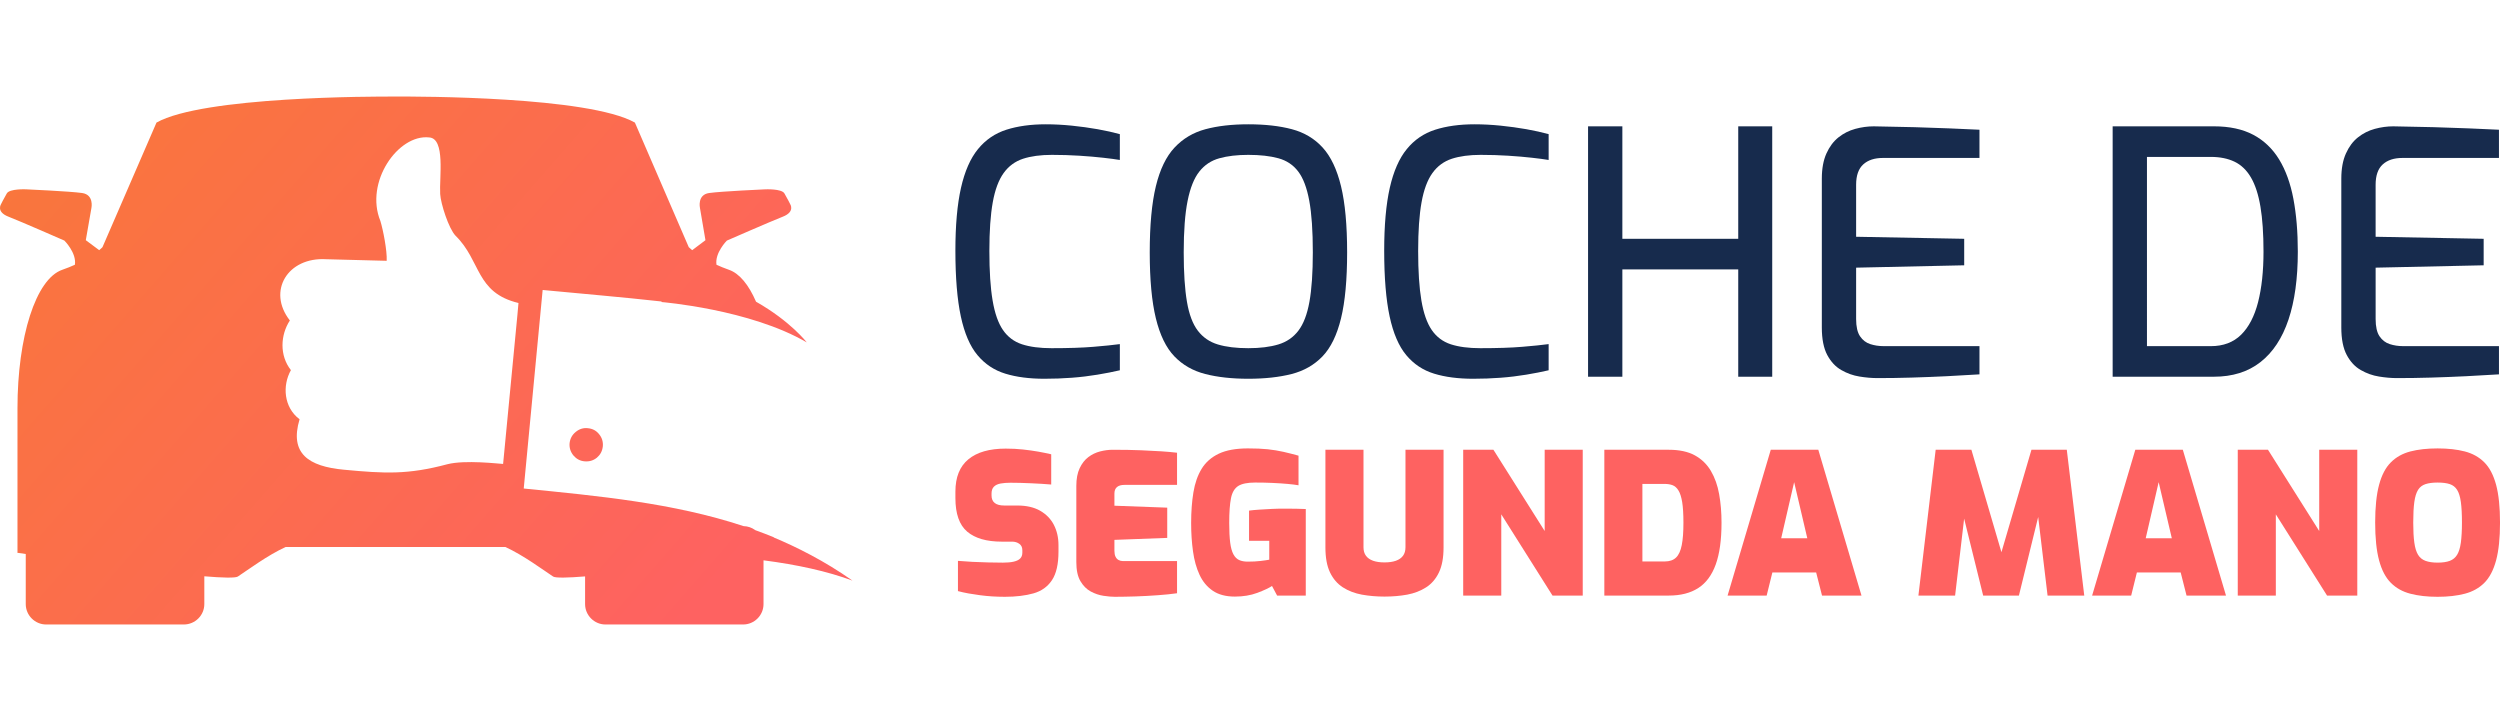
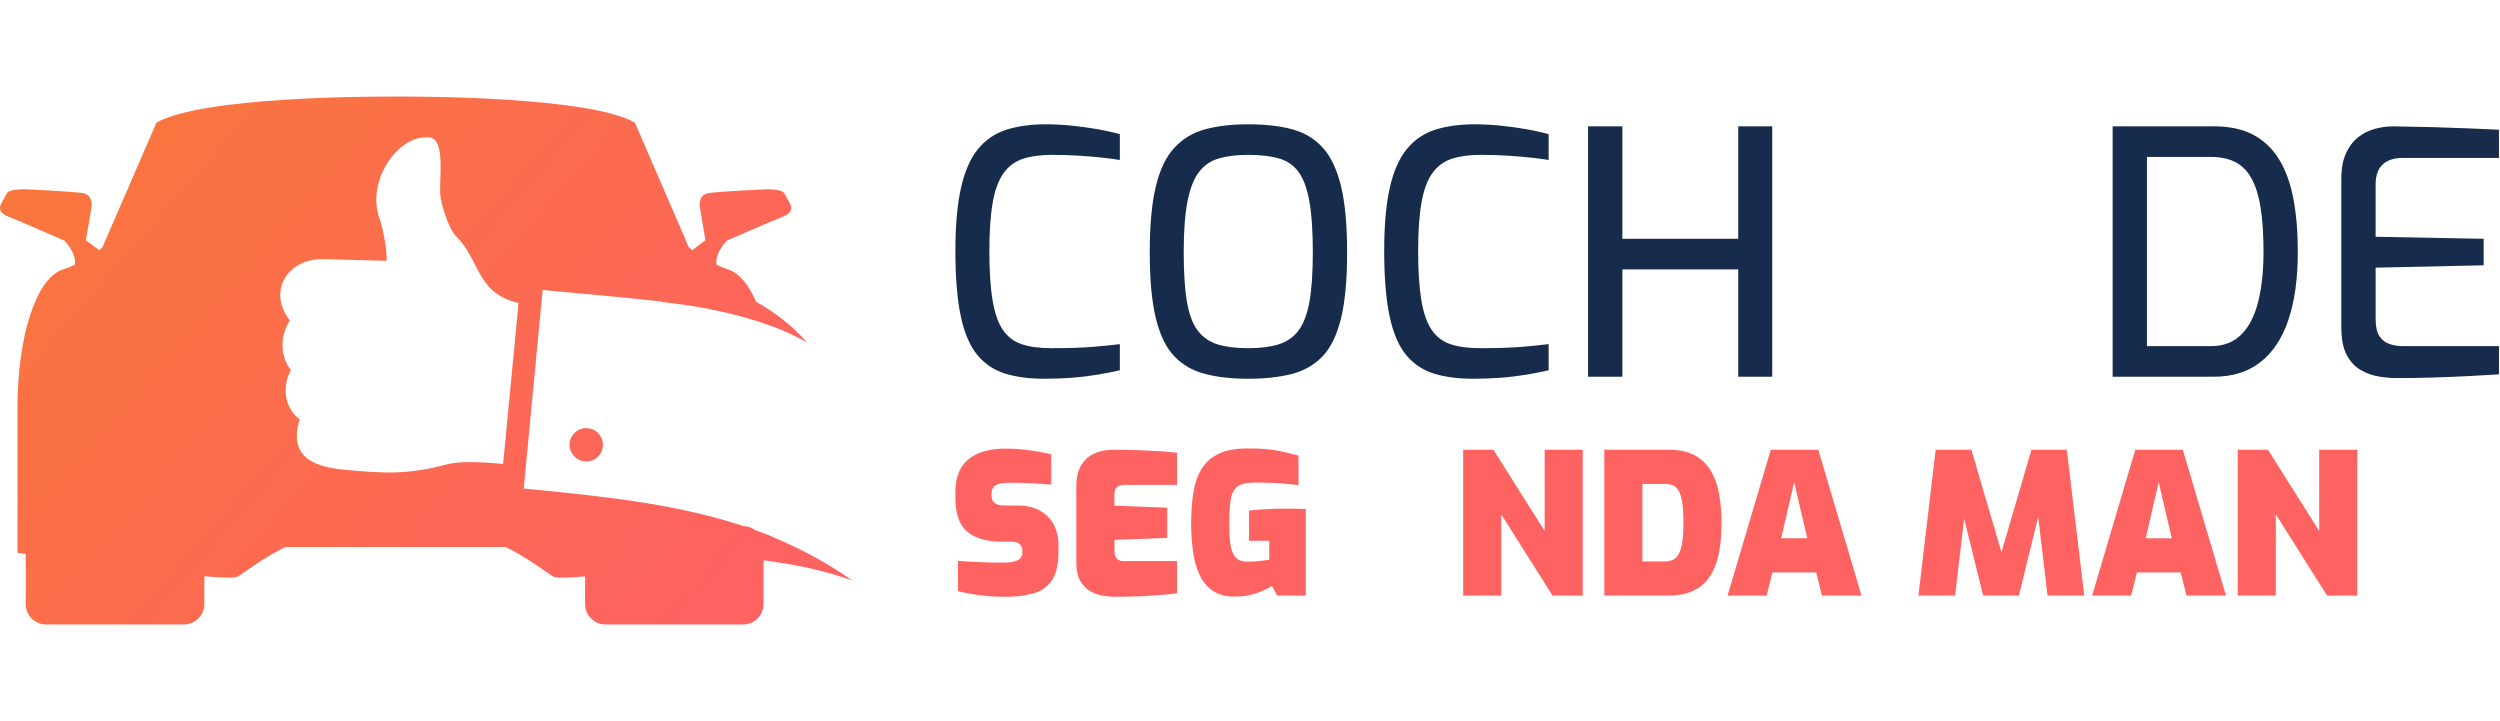
<svg xmlns="http://www.w3.org/2000/svg" version="1.1" id="Calque_1" x="0px" y="0px" width="234.279px" height="67.571px" viewBox="-20.39 -15.333 234.279 67.571" enable-background="new -20.39 -15.333 234.279 67.571" xml:space="preserve">
  <g>
    <g>
      <linearGradient id="SVGID_1_" gradientUnits="userSpaceOnUse" x1="48.109" y1="38.188" x2="-8.708" y2="-11.436">
        <stop offset="0" style="stop-color:#FE6261" />
        <stop offset="1" style="stop-color:#F9763C" />
      </linearGradient>
      <path fill-rule="evenodd" clip-rule="evenodd" fill="url(#SVGID_1_)" d="M34.698,24.795c-0.419-0.05-0.8,0.073-1.132,0.346    c-0.346,0.282-0.529,0.626-0.579,1.059c-0.037,0.432,0.086,0.813,0.357,1.146c0.283,0.331,0.627,0.517,1.046,0.553    c0.443,0.038,0.825-0.073,1.157-0.344c0.32-0.271,0.505-0.615,0.555-1.06c0.037-0.419-0.073-0.801-0.345-1.134    C35.487,25.017,35.13,24.833,34.698,24.795z" />
      <linearGradient id="SVGID_2_" gradientUnits="userSpaceOnUse" x1="42.695" y1="44.399" x2="-14.149" y2="-5.25">
        <stop offset="0" style="stop-color:#FE6261" />
        <stop offset="1" style="stop-color:#F9763C" />
      </linearGradient>
      <path fill-rule="evenodd" clip-rule="evenodd" fill="url(#SVGID_2_)" d="M59.498,39.078c-2.626-1.854-5.274-3.164-7.376-4.043    v-0.02c-0.573-0.235-1.151-0.455-1.732-0.665c-0.31-0.231-0.689-0.37-1.1-0.379c-6.607-2.183-13.627-2.826-20.6-3.524    l1.773-18.605c3.661,0.354,7.401,0.661,11.132,1.078l0.024,0.054c0,0,8.287,0.677,13.593,3.78c0,0-1.501-1.97-4.752-3.813    c-0.687-1.588-1.556-2.655-2.548-2.995c-0.419-0.148-0.813-0.307-1.159-0.468c-0.172-1.12,0.973-2.265,0.973-2.265    s4.088-1.786,5.246-2.242c1.169-0.455,0.69-1.17,0.69-1.17s-0.272-0.554-0.543-1.009C52.861,2.336,51.31,2.41,51.31,2.41    s-4.113,0.185-5.246,0.345c-1.133,0.16-0.861,1.392-0.861,1.392l0.516,3.029l-1.243,0.936c-0.21-0.173-0.321-0.283-0.321-0.283    L39.107-3.846c-4.359-2.45-20.305-2.45-22.422-2.438C14.579-6.295-1.377-6.295-5.725-3.846l-5.061,11.674    c0,0-0.099,0.11-0.308,0.283l-1.256-0.936l0.529-3.029c0,0,0.259-1.231-0.875-1.392s-5.245-0.345-5.245-0.345    s-1.552-0.074-1.81,0.382c-0.271,0.456-0.542,1.009-0.542,1.009s-0.48,0.715,0.69,1.17c1.17,0.456,5.245,2.242,5.245,2.242    s1.158,1.145,0.986,2.265c-0.357,0.161-0.738,0.32-1.17,0.468c-2.499,0.85-4.21,6.315-4.21,12.967v13.53l-0.025,0.025    c0,0,0.292,0.044,0.8,0.116c0,0.271,0,0.482,0,0.642c0-0.008,0,0.102,0,0.45c0,0.522,0,1.584,0,3.605    c0,1.049,0.862,1.909,1.909,1.909h12.904c1.059,0,1.921-0.86,1.921-1.909v-2.607c1.71,0.142,2.907,0.173,3.14,0.024    c1.01-0.665,2.771-1.983,4.481-2.771h20.588c1.711,0.788,3.472,2.106,4.481,2.771c0.226,0.146,1.361,0.118,2.992-0.013v2.596    c0,1.049,0.861,1.909,1.908,1.909h12.904c1.048,0,1.909-0.86,1.909-1.909c0-2.026,0-3.083,0-3.598c0-0.008,0-0.123,0-0.438    c0-0.021,0-0.043,0-0.068C54.29,37.58,57.132,38.196,59.498,39.078z M28.1,14.156l-1.343,13.988    c-0.468-0.024-3.533-0.393-5.209,0.023c-3.73,0.999-5.897,0.876-9.702,0.518c-3.324-0.307-5.123-1.514-4.162-4.727    c-1.489-1.121-1.625-3.152-0.812-4.605c-1.083-1.379-0.986-3.288-0.099-4.655C4.617,11.94,6.576,8.739,10.184,8.96l5.663,0.148    c0.05-0.923-0.332-2.893-0.59-3.73c-1.491-3.645,1.662-8.151,4.568-7.832c1.54,0.086,0.948,3.768,1.034,5.295    c0.049,0.911,0.801,3.25,1.441,3.916c2.413,2.364,1.859,5.331,5.897,6.305L28.1,14.156z" />
    </g>
    <g>
      <g>
        <path fill="#172B4D" d="M77.484,20.161c-1.401,0-2.622-0.157-3.662-0.477c-1.039-0.317-1.911-0.897-2.61-1.734     c-0.701-0.839-1.222-2.049-1.561-3.63c-0.34-1.581-0.51-3.636-0.51-6.161c0-2.378,0.175-4.341,0.525-5.891     c0.351-1.549,0.881-2.759,1.592-3.628c0.711-0.872,1.598-1.476,2.659-1.816c1.061-0.339,2.293-0.509,3.694-0.509     c0.785,0,1.596,0.042,2.435,0.126c0.839,0.086,1.645,0.197,2.42,0.334c0.774,0.14,1.47,0.292,2.086,0.463v2.42     C84.17-0.407,83.65-0.476,82.992-0.55c-0.658-0.075-1.401-0.138-2.229-0.191c-0.828-0.052-1.687-0.079-2.579-0.079     c-1.062,0-1.964,0.123-2.707,0.365c-0.742,0.246-1.348,0.69-1.814,1.338c-0.467,0.648-0.807,1.56-1.019,2.738     c-0.213,1.179-0.319,2.701-0.319,4.569c0,1.89,0.1,3.435,0.303,4.633c0.201,1.199,0.525,2.122,0.971,2.77     c0.445,0.648,1.04,1.094,1.782,1.338c0.744,0.243,1.667,0.365,2.771,0.365c1.591,0,2.897-0.042,3.916-0.128     c1.019-0.084,1.846-0.168,2.484-0.254v2.453c-0.638,0.148-1.338,0.286-2.102,0.412c-0.764,0.128-1.565,0.225-2.404,0.288     C79.208,20.13,78.354,20.161,77.484,20.161z" />
        <path fill="#172B4D" d="M96.588,20.161c-1.529,0-2.871-0.147-4.028-0.444c-1.158-0.297-2.123-0.849-2.898-1.656     c-0.775-0.807-1.353-1.996-1.735-3.566c-0.382-1.57-0.573-3.628-0.573-6.177c0-2.545,0.191-4.611,0.573-6.193     c0.382-1.581,0.966-2.791,1.751-3.628c0.784-0.839,1.751-1.413,2.896-1.721c1.147-0.308,2.484-0.461,4.013-0.461     c1.57,0,2.934,0.153,4.091,0.461s2.118,0.881,2.882,1.721c0.765,0.837,1.338,2.047,1.721,3.628     c0.382,1.583,0.571,3.648,0.571,6.193c0,2.549-0.189,4.607-0.571,6.177c-0.383,1.571-0.962,2.76-1.735,3.566     c-0.776,0.807-1.741,1.359-2.898,1.656C99.489,20.013,98.137,20.161,96.588,20.161z M96.588,17.296     c1.103,0,2.042-0.116,2.817-0.35c0.774-0.233,1.401-0.663,1.878-1.29c0.479-0.625,0.824-1.528,1.036-2.706     c0.212-1.179,0.318-2.724,0.318-4.634c0-2.016-0.111-3.63-0.334-4.84c-0.224-1.21-0.567-2.123-1.036-2.737     c-0.466-0.616-1.088-1.031-1.862-1.242C98.63-0.715,97.69-0.82,96.588-0.82c-1.041,0-1.942,0.105-2.707,0.318     c-0.764,0.211-1.391,0.626-1.877,1.242c-0.49,0.615-0.855,1.527-1.099,2.737c-0.245,1.21-0.367,2.824-0.367,4.84     c0,1.91,0.101,3.455,0.304,4.634c0.201,1.178,0.54,2.08,1.018,2.706c0.478,0.626,1.103,1.057,1.878,1.29     C94.512,17.18,95.462,17.296,96.588,17.296z" />
        <path fill="#172B4D" d="M117.666,20.161c-1.401,0-2.621-0.157-3.66-0.477c-1.041-0.317-1.911-0.897-2.611-1.734     c-0.701-0.839-1.221-2.049-1.561-3.63c-0.339-1.581-0.509-3.636-0.509-6.161c0-2.378,0.175-4.341,0.524-5.891     c0.351-1.549,0.881-2.759,1.593-3.628c0.709-0.872,1.597-1.476,2.658-1.816c1.061-0.339,2.293-0.509,3.693-0.509     c0.785,0,1.598,0.042,2.437,0.126c0.838,0.086,1.645,0.197,2.421,0.334c0.771,0.14,1.468,0.292,2.085,0.463v2.42     c-0.383-0.065-0.903-0.134-1.562-0.208c-0.657-0.075-1.401-0.138-2.229-0.191c-0.828-0.052-1.687-0.079-2.579-0.079     c-1.062,0-1.964,0.123-2.707,0.365c-0.742,0.246-1.349,0.69-1.814,1.338c-0.467,0.648-0.807,1.56-1.019,2.738     c-0.213,1.179-0.319,2.701-0.319,4.569c0,1.89,0.102,3.435,0.303,4.633c0.203,1.199,0.526,2.122,0.972,2.77     c0.445,0.648,1.04,1.094,1.781,1.338c0.746,0.243,1.669,0.365,2.772,0.365c1.591,0,2.896-0.042,3.916-0.128     c1.019-0.084,1.847-0.168,2.484-0.254v2.453c-0.638,0.148-1.339,0.286-2.103,0.412c-0.764,0.128-1.565,0.225-2.403,0.288     C119.392,20.13,118.536,20.161,117.666,20.161z" />
        <path fill="#172B4D" d="M128.429,19.97V-3.495h3.215V7.044h10.859V-3.495h3.185V19.97h-3.185V9.91h-10.859V19.97H128.429z" />
-         <path fill="#172B4D" d="M155.559,20.099c-0.532,0-1.097-0.048-1.689-0.145c-0.593-0.095-1.162-0.295-1.702-0.606     c-0.543-0.306-0.983-0.779-1.324-1.415c-0.338-0.637-0.508-1.497-0.508-2.579V1.409c0-0.935,0.144-1.721,0.43-2.358     c0.286-0.636,0.665-1.141,1.13-1.511c0.467-0.372,0.992-0.637,1.577-0.797c0.584-0.159,1.163-0.237,1.734-0.237     c1.381,0.021,2.647,0.048,3.806,0.079c1.157,0.032,2.232,0.069,3.231,0.111c0.997,0.043,1.953,0.085,2.865,0.128v2.644h-9.042     c-0.786,0-1.401,0.2-1.847,0.604c-0.445,0.403-0.67,1.04-0.67,1.909v4.873l10.128,0.191v2.483L153.55,9.75v4.808     c0,0.721,0.123,1.262,0.367,1.623c0.244,0.361,0.563,0.605,0.955,0.732c0.393,0.128,0.812,0.191,1.258,0.191h8.979v2.644     c-0.976,0.063-2.005,0.122-3.087,0.175c-1.084,0.053-2.172,0.095-3.264,0.128C157.663,20.083,156.597,20.099,155.559,20.099z" />
        <path fill="#172B4D" d="M177.59,19.97V-3.495h9.487c1.466,0,2.694,0.265,3.694,0.795c0.997,0.531,1.803,1.299,2.421,2.309     c0.614,1.008,1.061,2.238,1.336,3.693c0.275,1.453,0.414,3.105,0.414,4.951c0,2.504-0.291,4.628-0.875,6.368     c-0.585,1.741-1.46,3.068-2.628,3.981c-1.166,0.913-2.621,1.368-4.362,1.368H177.59z M180.805,17.105h5.987     c1.167,0,2.11-0.356,2.833-1.066c0.721-0.711,1.253-1.73,1.594-3.057c0.337-1.327,0.508-2.902,0.508-4.728     c0-1.676-0.096-3.083-0.287-4.219c-0.19-1.136-0.488-2.049-0.891-2.739c-0.404-0.688-0.919-1.183-1.545-1.48     c-0.626-0.298-1.363-0.445-2.212-0.445h-5.987V17.105z" />
        <path fill="#172B4D" d="M204.241,20.099c-0.531,0-1.095-0.048-1.688-0.145c-0.595-0.095-1.162-0.295-1.704-0.606     c-0.543-0.306-0.982-0.779-1.323-1.415c-0.339-0.637-0.508-1.497-0.508-2.579V1.409c0-0.935,0.144-1.721,0.432-2.358     c0.285-0.636,0.661-1.141,1.129-1.511c0.467-0.372,0.991-0.637,1.576-0.797c0.584-0.159,1.163-0.237,1.734-0.237     c1.379,0.021,2.648,0.048,3.807,0.079c1.156,0.032,2.233,0.069,3.23,0.111c0.997,0.043,1.953,0.085,2.865,0.128v2.644h-9.042     c-0.785,0-1.401,0.2-1.847,0.604c-0.446,0.403-0.669,1.04-0.669,1.909v4.873l10.125,0.191v2.483L202.234,9.75v4.808     c0,0.721,0.122,1.262,0.365,1.623c0.244,0.361,0.563,0.605,0.955,0.732c0.394,0.128,0.813,0.191,1.259,0.191h8.979v2.644     c-0.976,0.063-2.006,0.122-3.088,0.175c-1.083,0.053-2.171,0.095-3.264,0.128C206.346,20.083,205.279,20.099,204.241,20.099z" />
      </g>
      <g>
        <path fill="#FE6261" d="M73.777,40.594c-0.404,0-0.8-0.015-1.186-0.037c-0.387-0.025-0.767-0.063-1.141-0.112     c-0.374-0.048-0.733-0.104-1.076-0.165s-0.675-0.136-0.993-0.22v-2.834c0.417,0.037,0.868,0.068,1.352,0.093     c0.485,0.024,0.975,0.043,1.472,0.054c0.497,0.014,0.959,0.02,1.389,0.02c0.405,0,0.742-0.03,1.012-0.093     c0.27-0.063,0.472-0.156,0.607-0.295c0.135-0.132,0.203-0.318,0.203-0.552v-0.219c0-0.27-0.095-0.472-0.285-0.606     c-0.19-0.136-0.415-0.203-0.671-0.203h-0.976c-1.422,0-2.501-0.314-3.237-0.938c-0.736-0.627-1.104-1.676-1.104-3.146v-0.606     c0-1.349,0.405-2.357,1.215-3.026c0.809-0.669,1.975-1.003,3.495-1.003c0.576,0,1.119,0.027,1.627,0.083     c0.509,0.055,0.986,0.123,1.436,0.202c0.447,0.08,0.849,0.162,1.205,0.247v2.833c-0.564-0.048-1.199-0.087-1.904-0.118     c-0.706-0.031-1.347-0.049-1.923-0.049c-0.343,0-0.649,0.025-0.919,0.073c-0.27,0.051-0.478,0.149-0.625,0.297     c-0.147,0.147-0.221,0.362-0.221,0.642v0.187c0,0.306,0.098,0.54,0.295,0.697c0.196,0.159,0.496,0.239,0.9,0.239h1.214     c0.859,0,1.573,0.162,2.143,0.488c0.57,0.326,1,0.767,1.288,1.324c0.287,0.559,0.433,1.191,0.433,1.902v0.607     c0,1.166-0.202,2.055-0.607,2.668c-0.406,0.615-0.982,1.028-1.73,1.242C75.714,40.483,74.819,40.594,73.777,40.594z" />
        <path fill="#FE6261" d="M84.079,40.594c-0.295,0-0.647-0.032-1.058-0.093c-0.411-0.063-0.809-0.196-1.196-0.405     c-0.386-0.208-0.708-0.531-0.965-0.966c-0.258-0.435-0.386-1.031-0.386-1.794v-7.138c0-0.662,0.104-1.214,0.313-1.654     c0.208-0.442,0.478-0.788,0.809-1.039c0.332-0.252,0.699-0.43,1.104-0.534s0.798-0.156,1.178-0.156     c1.03,0,1.915,0.016,2.658,0.047c0.742,0.03,1.386,0.064,1.932,0.1c0.545,0.037,1.027,0.081,1.444,0.13v3.015h-4.93     c-0.306,0-0.54,0.067-0.698,0.202c-0.16,0.135-0.24,0.338-0.24,0.606v1.143l4.949,0.182v2.834l-4.949,0.185v1.03     c0,0.221,0.034,0.401,0.101,0.541c0.068,0.144,0.162,0.248,0.286,0.315c0.123,0.066,0.258,0.101,0.405,0.101h5.077v3.016     c-0.527,0.074-1.128,0.136-1.802,0.184c-0.674,0.05-1.362,0.087-2.061,0.112C85.347,40.579,84.691,40.594,84.079,40.594z" />
        <path fill="#FE6261" d="M95.336,40.574c-0.847,0-1.536-0.182-2.069-0.544c-0.534-0.362-0.947-0.856-1.242-1.489     c-0.294-0.631-0.5-1.363-0.616-2.198c-0.118-0.834-0.175-1.723-0.175-2.666c0-1.054,0.07-2.014,0.212-2.87     c0.141-0.858,0.398-1.595,0.772-2.208c0.374-0.613,0.91-1.083,1.609-1.417c0.699-0.33,1.607-0.494,2.723-0.494     c0.722,0,1.346,0.025,1.866,0.08c0.521,0.057,1.009,0.138,1.463,0.24c0.454,0.104,0.926,0.224,1.417,0.36v2.775     c-0.271-0.048-0.613-0.091-1.03-0.128c-0.417-0.039-0.884-0.067-1.399-0.092c-0.514-0.025-1.06-0.036-1.638-0.036     c-0.711,0-1.238,0.106-1.581,0.32c-0.343,0.216-0.57,0.599-0.681,1.149c-0.11,0.553-0.165,1.326-0.165,2.319     c0,0.757,0.031,1.377,0.092,1.849c0.061,0.473,0.162,0.835,0.304,1.093c0.141,0.26,0.322,0.438,0.542,0.535     c0.222,0.098,0.484,0.146,0.792,0.146c0.454,0,0.858-0.02,1.212-0.064c0.356-0.042,0.625-0.081,0.811-0.118v-1.768H96.66v-2.831     c0.271-0.037,0.591-0.067,0.965-0.092c0.374-0.025,0.76-0.045,1.159-0.066c0.397-0.02,0.764-0.026,1.094-0.026     c0.441,0,0.831,0.002,1.167,0.007c0.338,0.009,0.648,0.019,0.931,0.029v8.11H99.29l-0.478-0.898     c-0.295,0.196-0.755,0.41-1.38,0.645C96.807,40.458,96.108,40.574,95.336,40.574z" />
-         <path fill="#FE6261" d="M109.353,40.574c-0.747,0-1.456-0.063-2.124-0.183c-0.668-0.125-1.261-0.352-1.774-0.681     c-0.516-0.331-0.918-0.799-1.206-1.399c-0.288-0.603-0.432-1.381-0.432-2.337v-9.16h3.568v9.14c0,0.321,0.076,0.585,0.23,0.793     c0.153,0.208,0.377,0.365,0.671,0.47c0.295,0.104,0.649,0.154,1.066,0.154s0.772-0.051,1.067-0.154     c0.294-0.104,0.518-0.262,0.671-0.47s0.23-0.472,0.23-0.793v-9.14h3.568v9.16c0,0.956-0.145,1.734-0.433,2.337     c-0.287,0.601-0.689,1.068-1.205,1.399c-0.516,0.329-1.103,0.556-1.766,0.681C110.824,40.512,110.113,40.574,109.353,40.574z" />
-         <path fill="#FE6261" d="M116.728,40.479V26.815h2.833l4.803,7.614v-7.614h3.567v13.665h-2.832l-4.802-7.613v7.613H116.728z" />
+         <path fill="#FE6261" d="M116.728,40.479V26.815h2.833l4.803,7.614v-7.614h3.567v13.665h-2.832l-4.802-7.613v7.613H116.728" />
        <path fill="#FE6261" d="M129.955,40.479V26.815h6.032c0.995,0,1.811,0.175,2.448,0.523c0.638,0.351,1.139,0.838,1.507,1.463     c0.368,0.624,0.628,1.353,0.772,2.179c0.15,0.83,0.223,1.72,0.223,2.675c0,1.608-0.183,2.913-0.543,3.91     c-0.362,1.002-0.907,1.738-1.638,2.207c-0.729,0.473-1.653,0.707-2.77,0.707H129.955z M133.523,37.282h2.097     c0.455,0,0.807-0.124,1.059-0.369c0.251-0.243,0.428-0.635,0.532-1.168c0.106-0.534,0.156-1.229,0.156-2.09     c0-0.809-0.039-1.455-0.117-1.938c-0.082-0.483-0.197-0.849-0.352-1.093c-0.151-0.248-0.338-0.408-0.552-0.49     c-0.213-0.077-0.458-0.118-0.727-0.118h-2.097V37.282z" />
        <path fill="#FE6261" d="M141.505,40.479l4.048-13.665h4.453l4.047,13.665h-3.698l-0.551-2.168h-4.102l-0.535,2.168H141.505z      M146.528,35.109h2.447l-1.233-5.259L146.528,35.109z" />
        <path fill="#FE6261" d="M159.387,40.479l1.618-13.665h3.347l2.816,9.602l2.813-9.602h3.311l1.637,13.665h-3.438l-1.049-8.79     l0.514,0.02l-2.151,8.771h-3.349l-2.169-8.771l0.57-0.02l-1.031,8.79H159.387z" />
        <path fill="#FE6261" d="M175.666,40.479l4.047-13.665h4.452l4.046,13.665h-3.697l-0.55-2.168h-4.103l-0.535,2.168H175.666z      M180.688,35.109h2.446l-1.232-5.259L180.688,35.109z" />
        <path fill="#FE6261" d="M189.314,40.479V26.815h2.833l4.801,7.614v-7.614h3.568v13.665h-2.833l-4.801-7.613v7.613H189.314z" />
-         <path fill="#FE6261" d="M208.04,40.594c-0.969,0-1.817-0.096-2.547-0.288c-0.73-0.188-1.34-0.528-1.831-1.021     c-0.49-0.488-0.859-1.19-1.104-2.104c-0.245-0.913-0.367-2.093-0.367-3.541c0-1.447,0.122-2.629,0.367-3.542     c0.244-0.913,0.613-1.615,1.104-2.104c0.491-0.492,1.101-0.832,1.831-1.022c0.729-0.19,1.578-0.283,2.547-0.283     s1.818,0.093,2.548,0.283s1.34,0.53,1.832,1.022c0.489,0.489,0.855,1.191,1.103,2.104c0.245,0.913,0.367,2.095,0.367,3.542     c0,1.448-0.122,2.628-0.367,3.541c-0.247,0.914-0.613,1.616-1.103,2.104c-0.492,0.492-1.103,0.832-1.832,1.021     C209.858,40.498,209.009,40.594,208.04,40.594z M208.04,37.392c0.466,0,0.847-0.056,1.142-0.166     c0.294-0.109,0.523-0.301,0.689-0.57s0.281-0.649,0.35-1.141c0.066-0.489,0.102-1.116,0.102-1.875     c0-0.798-0.035-1.442-0.102-1.931c-0.068-0.492-0.184-0.869-0.35-1.134s-0.396-0.443-0.689-0.541     c-0.295-0.099-0.676-0.146-1.142-0.146c-0.453,0-0.831,0.048-1.13,0.146c-0.301,0.098-0.535,0.276-0.701,0.541     c-0.164,0.265-0.281,0.642-0.349,1.134c-0.068,0.488-0.102,1.133-0.102,1.931c0,0.759,0.033,1.386,0.102,1.875     c0.067,0.491,0.185,0.871,0.349,1.141c0.166,0.27,0.4,0.461,0.701,0.57C207.209,37.336,207.587,37.392,208.04,37.392z" />
      </g>
    </g>
  </g>
</svg>